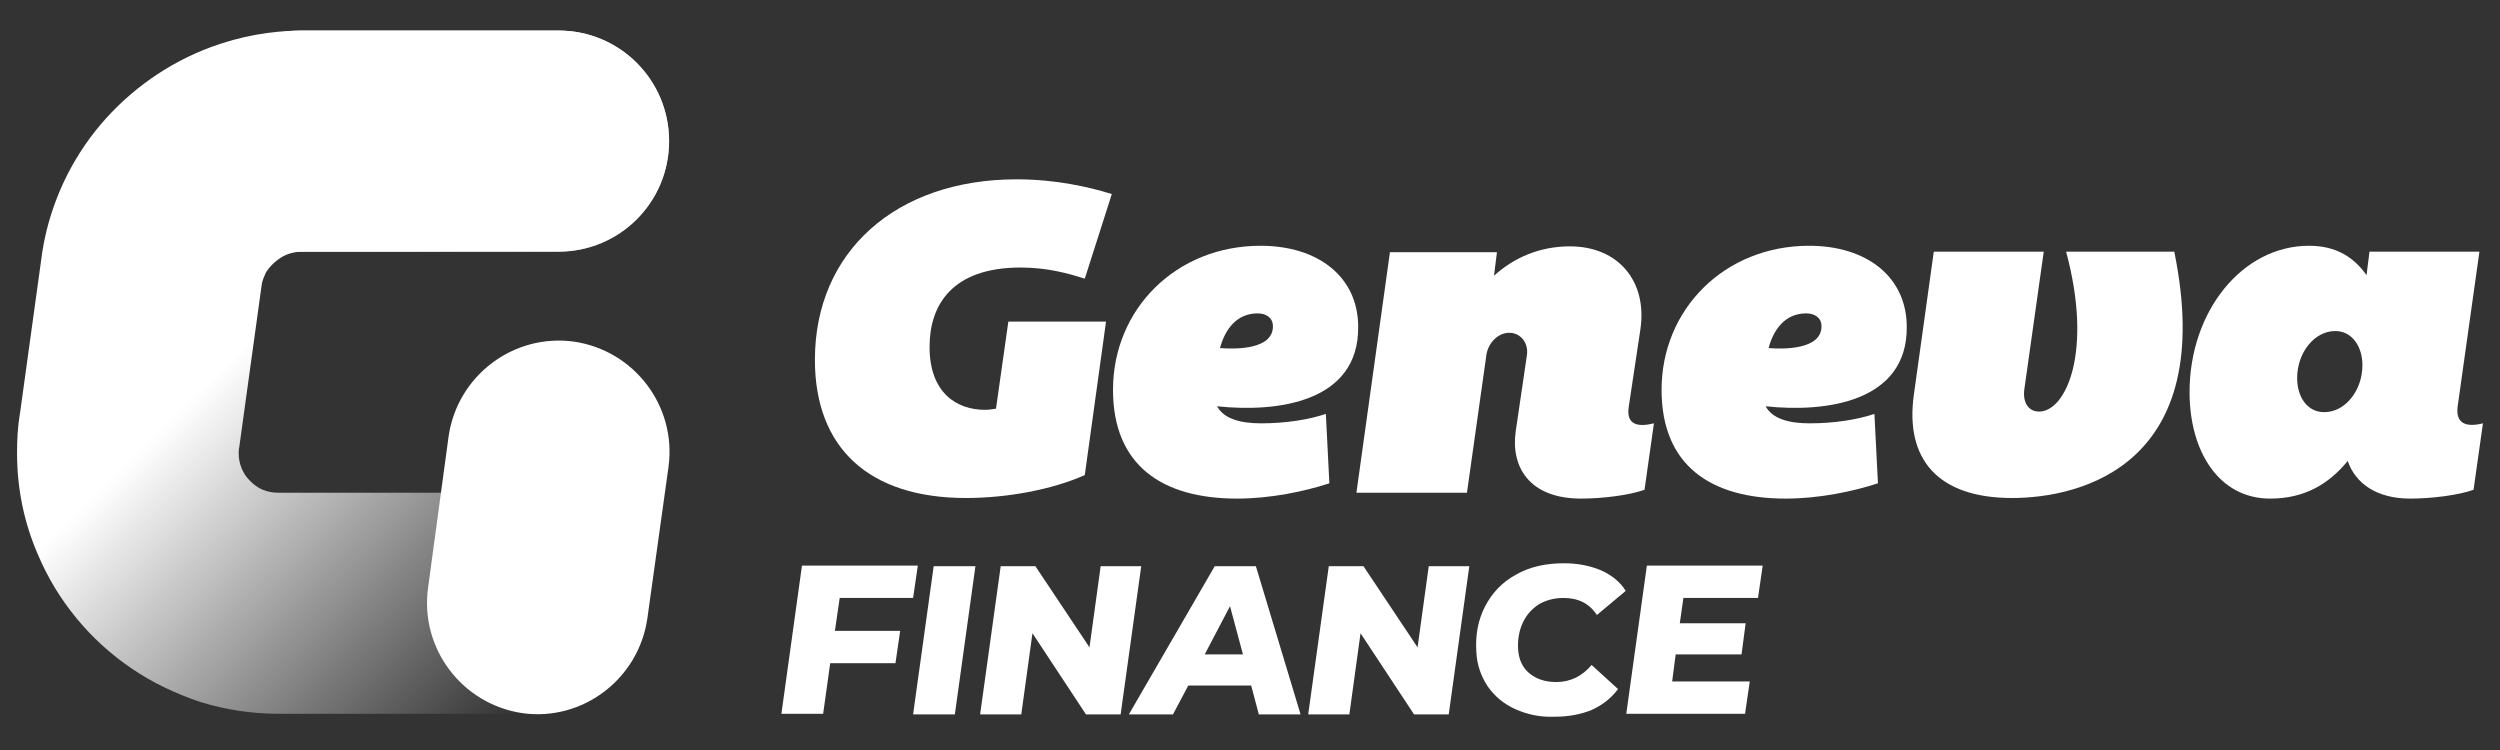
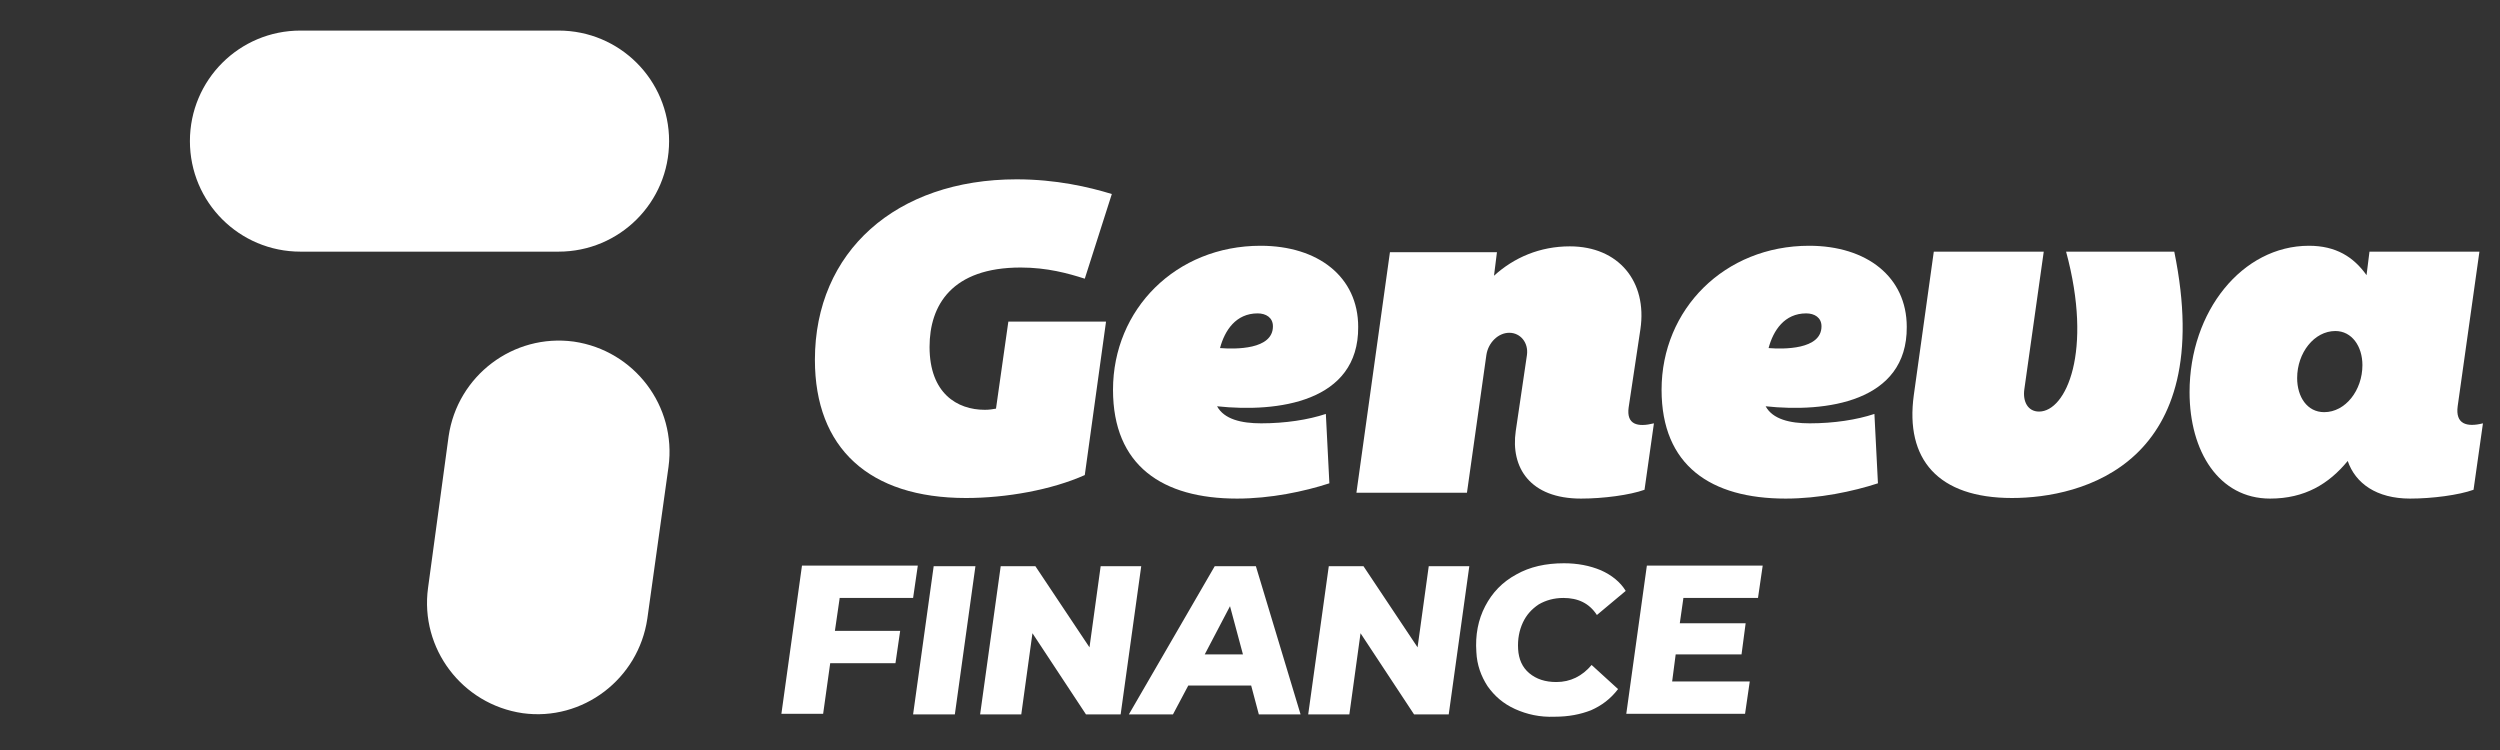
<svg xmlns="http://www.w3.org/2000/svg" version="1.1" id="Layer_1" x="0px" y="0px" viewBox="0 0 425.2 127.6" style="enable-background:new 0 0 425.2 127.6;" xml:space="preserve">
  <rect x="0" y="0" width="425.2" height="127.6" fill="#333333" stroke="none" />
  <style type="text/css">
	.st0{fill:#A152E9;}
	.st1{fill:url(#SVGID_1_);}
	.st2{fill:#FFFFFF;}
	.st3{fill:url(#SVGID_00000165932523905830720780000007160222580778778790_);}
	.st4{fill:url(#SVGID_00000036968745081043158900000007635280705955734429_);}
	.st5{fill:url(#SVGID_00000115481818210966396160000004206648963622263482_);}
	.st6{fill:#7032AC;}
	.st7{fill:url(#SVGID_00000010299018928540702170000008531789913521626521_);}
	.st8{fill:url(#SVGID_00000019646696140352009960000005231723676677943461_);}
</style>
  <g>
    <g>
      <path class="st2" d="M188.1,54.8l-3.6,26c-5.6,2.5-13.3,3.9-20.2,3.9c-16.5,0-25.7-8.5-25.7-23.5c0-18.4,13.8-30.7,34.3-30.7    c6.7,0,12.3,1.3,16.2,2.5l-4.6,14.4c-2.8-0.9-6.4-1.9-10.9-1.9c-11.7,0-15.5,6.4-15.5,13.5c0,7.9,4.7,10.7,9.4,10.7    c0.8,0,1.3-0.1,1.9-0.2l2.1-14.8H188.1z" />
      <path class="st2" d="M207,69.1c1.2,2.2,4.1,2.9,7.5,2.9c4.1,0,8-0.6,11-1.6l0.6,11.8c-4.3,1.4-10,2.6-15.7,2.6    c-12.7,0-21.1-5.6-21.1-18.5c0-13.7,10.7-24.5,25.1-24.5c9.8,0,16.6,5.3,16.6,13.8C231.1,68.4,217.3,70.2,207,69.1z M216.5,55.5    c0-1.5-1.2-2.2-2.6-2.2c-3.7,0-5.6,2.9-6.4,5.9C210.1,59.4,216.5,59.5,216.5,55.5z" />
      <path class="st2" d="M277,69.3c-0.4,2.9,1.5,3.4,4.3,2.7l-1.6,11.3c-2.5,0.9-7,1.5-10.8,1.5c-8.7,0-12-5.3-11.1-11.5l1.9-12.9    c0.3-2.1-1.1-3.8-3-3.8c-1.9,0-3.6,1.7-3.9,3.8l-3.3,23.4h-18.8l5.7-40.9h18.2l-0.5,4c3.4-3.1,7.8-5,12.9-5c8.3,0,13.2,6,12,14.1    L277,69.3z" />
      <path class="st2" d="M300.3,69.1c1.2,2.2,4.1,2.9,7.5,2.9c4.1,0,8-0.6,11-1.6l0.6,11.8c-4.3,1.4-10,2.6-15.7,2.6    c-12.7,0-21.1-5.6-21.1-18.5c0-13.7,10.7-24.5,25.1-24.5c9.8,0,16.6,5.3,16.6,13.8C324.4,68.4,310.5,70.2,300.3,69.1z M309.8,55.5    c0-1.5-1.2-2.2-2.6-2.2c-3.7,0-5.6,2.9-6.4,5.9C303.3,59.4,309.8,59.5,309.8,55.5z" />
      <path class="st2" d="M328.9,42.8h18.7l-3.3,23.4c-0.3,2.1,0.6,3.8,2.5,3.8c4.6,0,9.2-10.2,4.6-27.2h18.4    c7.4,36.2-15.8,41.9-27.6,41.9c-12.6,0-18.2-6.6-16.7-17.5L328.9,42.8z" />
      <path class="st2" d="M402.5,46.8l0.5-4h18.7L418,69.1c-0.4,3,1.5,3.6,4.3,2.9l-1.6,11.3c-2.5,0.9-7,1.5-10.8,1.5    c-5.7,0-9.3-2.6-10.6-6.4c-3.2,3.9-7.3,6.4-13.2,6.4c-8.7,0-13.7-8-13.7-18.1c0-13.8,9-24.9,20.3-24.9    C397.3,41.8,400.3,43.7,402.5,46.8z M401.8,62.1c0-3.2-1.8-5.8-4.6-5.8c-3.6,0-6.5,3.7-6.5,8c0,3.2,1.7,5.8,4.6,5.8    C398.9,70.1,401.8,66.4,401.8,62.1z" />
    </g>
    <path class="st2" d="M142.8,101.8l-0.8,5.5h11.1l-0.8,5.5h-11.1l-1.2,8.6h-7.1l3.5-25.2h19.7l-0.8,5.5H142.8z M158.8,96.3h7.1   l-3.5,25.2h-7.1L158.8,96.3z M194.1,96.3l-3.5,25.2h-5.9l-9.1-13.8l-1.9,13.8h-7l3.5-25.2h5.9l9.2,13.8l1.9-13.8H194.1z    M212.8,116.6h-10.7l-2.6,4.9h-7.5l14.6-25.2h7l7.6,25.2h-7.1L212.8,116.6z M211.4,111.3l-2.2-8.2l-4.3,8.2H211.4z M249.9,96.3   l-3.5,25.2h-5.9l-9.1-13.8l-1.9,13.8h-7l3.5-25.2h5.9l9.2,13.8l1.9-13.8H249.9z M257.7,120.6c-2-0.9-3.5-2.2-4.7-3.9   c-1.1-1.7-1.8-3.6-1.9-5.8c-0.2-2.9,0.3-5.5,1.5-7.8c1.2-2.3,2.9-4.1,5.3-5.4c2.3-1.3,5-1.9,8.1-1.9c2.3,0,4.4,0.4,6.3,1.2   c1.8,0.8,3.3,2,4.2,3.5l-4.9,4.1c-1.3-2-3.2-2.9-5.7-2.9c-1.6,0-3,0.4-4.2,1.1c-1.2,0.8-2.1,1.8-2.7,3.1c-0.6,1.3-0.9,2.8-0.8,4.5   c0.1,1.7,0.7,3.1,1.9,4.1c1.2,1,2.7,1.5,4.6,1.5c2.4,0,4.4-1,6-2.9l4.5,4.1c-1.3,1.7-2.8,2.8-4.6,3.6c-1.8,0.7-3.8,1.1-6.2,1.1   C261.9,122,259.7,121.5,257.7,120.6z M286.3,101.8l-0.6,4.2h11.2l-0.7,5.3h-11.2l-0.6,4.6h13.2l-0.8,5.5h-20.2l3.5-25.2h19.7   l-0.8,5.5H286.3z" />
    <g>
      <linearGradient id="SVGID_1_" gradientUnits="userSpaceOnUse" x1="-1402.113" y1="-245.624" x2="-1400.949" y2="-245.624" gradientTransform="matrix(-76.843 -76.843 -90.494 88.673 -129859.625 -85854.711)">
        <stop offset="4.315317e-02" style="stop-color:#FFFFFF;stop-opacity:0" />
        <stop offset="0.652" style="stop-color:#FFFFFF" />
        <stop offset="1" style="stop-color:#FFFFFF" />
      </linearGradient>
-       <path class="st1" d="M91.4,83.8H47.3c-1,0-1.9-0.2-2.6-0.5c-1.2-0.5-2.2-1.4-3-2.5c-0.7-1.1-1.1-2.3-1.1-3.7c0-0.3,0-0.7,0.1-1.1    l3.8-27.5c0.1-0.8,0.4-1.4,0.7-2.1c0.6-1,1.5-1.9,2.6-2.6c1.1-0.7,2.4-1,3.7-1H95c10.4,0,18.8-8.4,18.8-18.8    c0-10.4-8.4-18.8-18.8-18.8l-43.5,0c-5.5,0-10.7,1-15.6,2.8c-7.3,2.7-13.8,7.3-18.8,13.2c-5,5.9-8.6,13.4-9.9,21.6L3.4,70.3    c-0.4,2.3-0.5,4.6-0.5,6.8c0,6,1.2,11.8,3.5,17.1c3.3,7.9,8.9,14.7,16,19.5c3.5,2.4,7.5,4.3,11.7,5.7c4.2,1.3,8.7,2,13.3,2h44.2    c10.4,0,18.8-8.4,18.8-18.8C110.3,92.2,101.8,83.8,91.4,83.8L91.4,83.8z" />
      <path class="st2" d="M51.1,42.8H95c10.4,0,18.8-8.4,18.8-18.8c0-10.4-8.4-18.8-18.8-18.8H51.1c-10.4,0-18.8,8.4-18.8,18.8    C32.3,34.4,40.7,42.8,51.1,42.8" />
      <path class="st2" d="M110.1,105.2l3.6-25.8c1.4-10.3-5.8-19.8-16.1-21.3c-10.3-1.4-19.8,5.8-21.3,16.1L72.8,100    c-1.4,10.3,5.8,19.8,16.1,21.3C99.1,122.7,108.6,115.5,110.1,105.2" />
    </g>
  </g>
</svg>